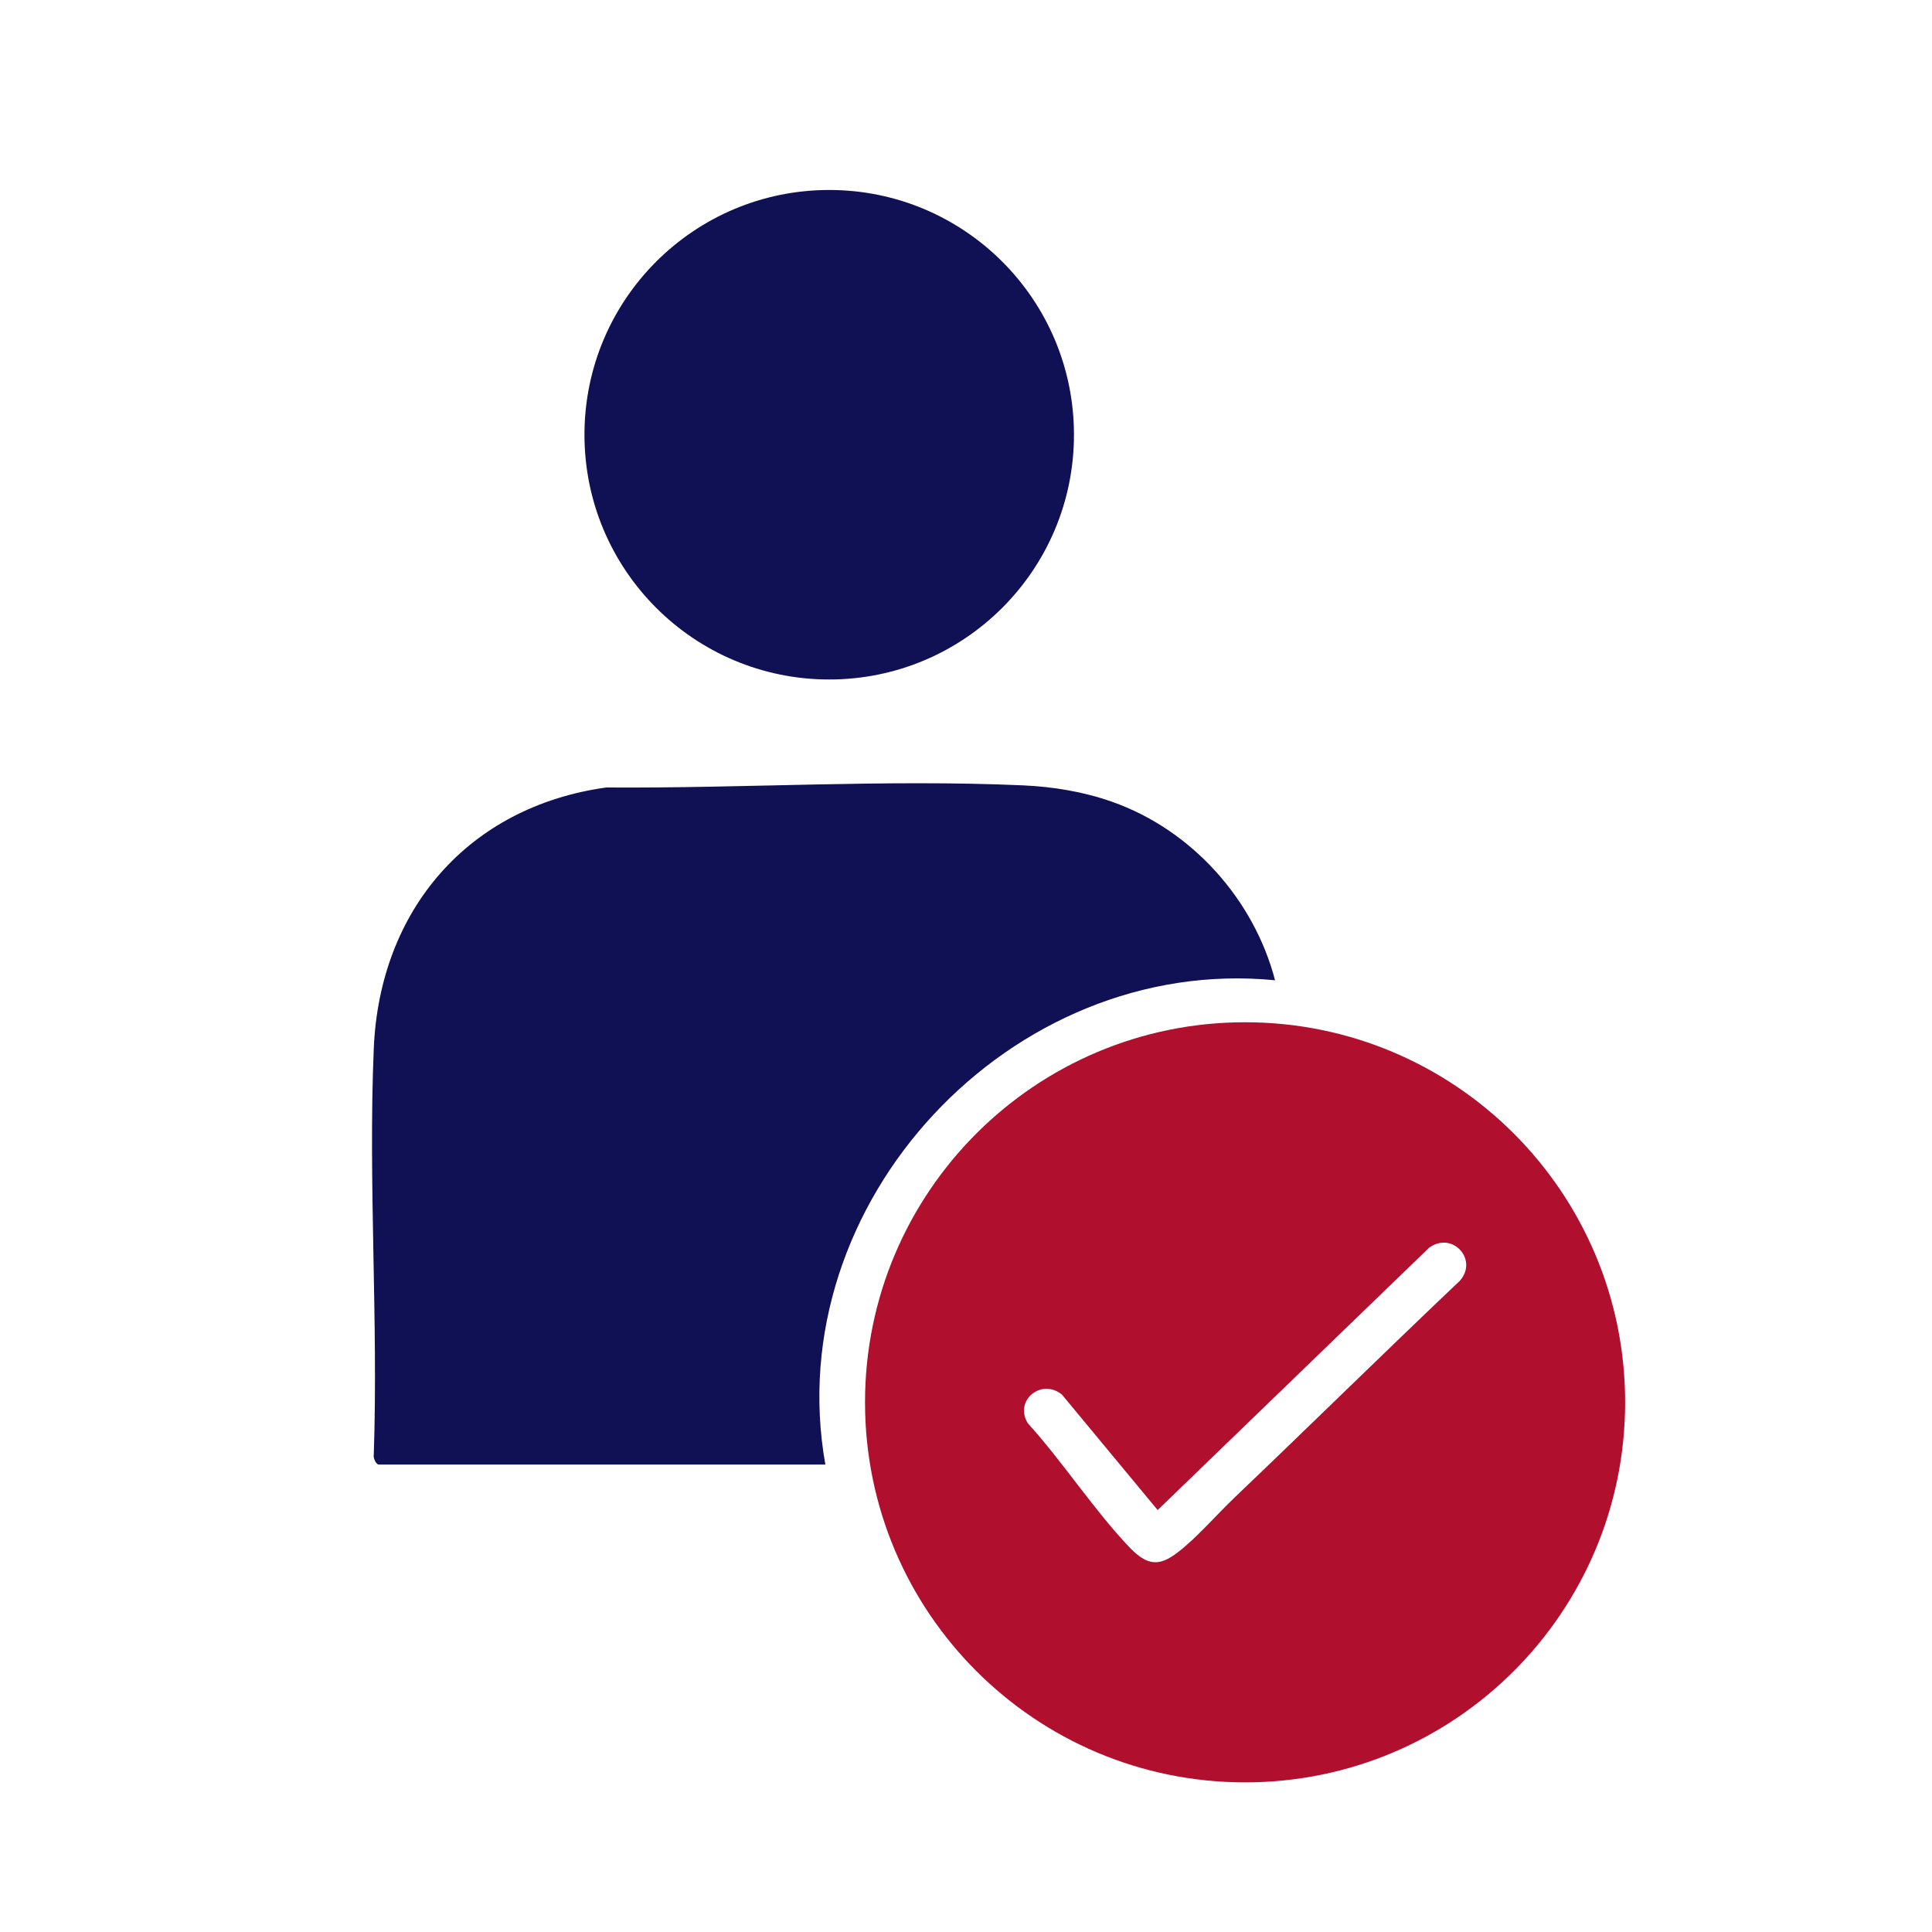
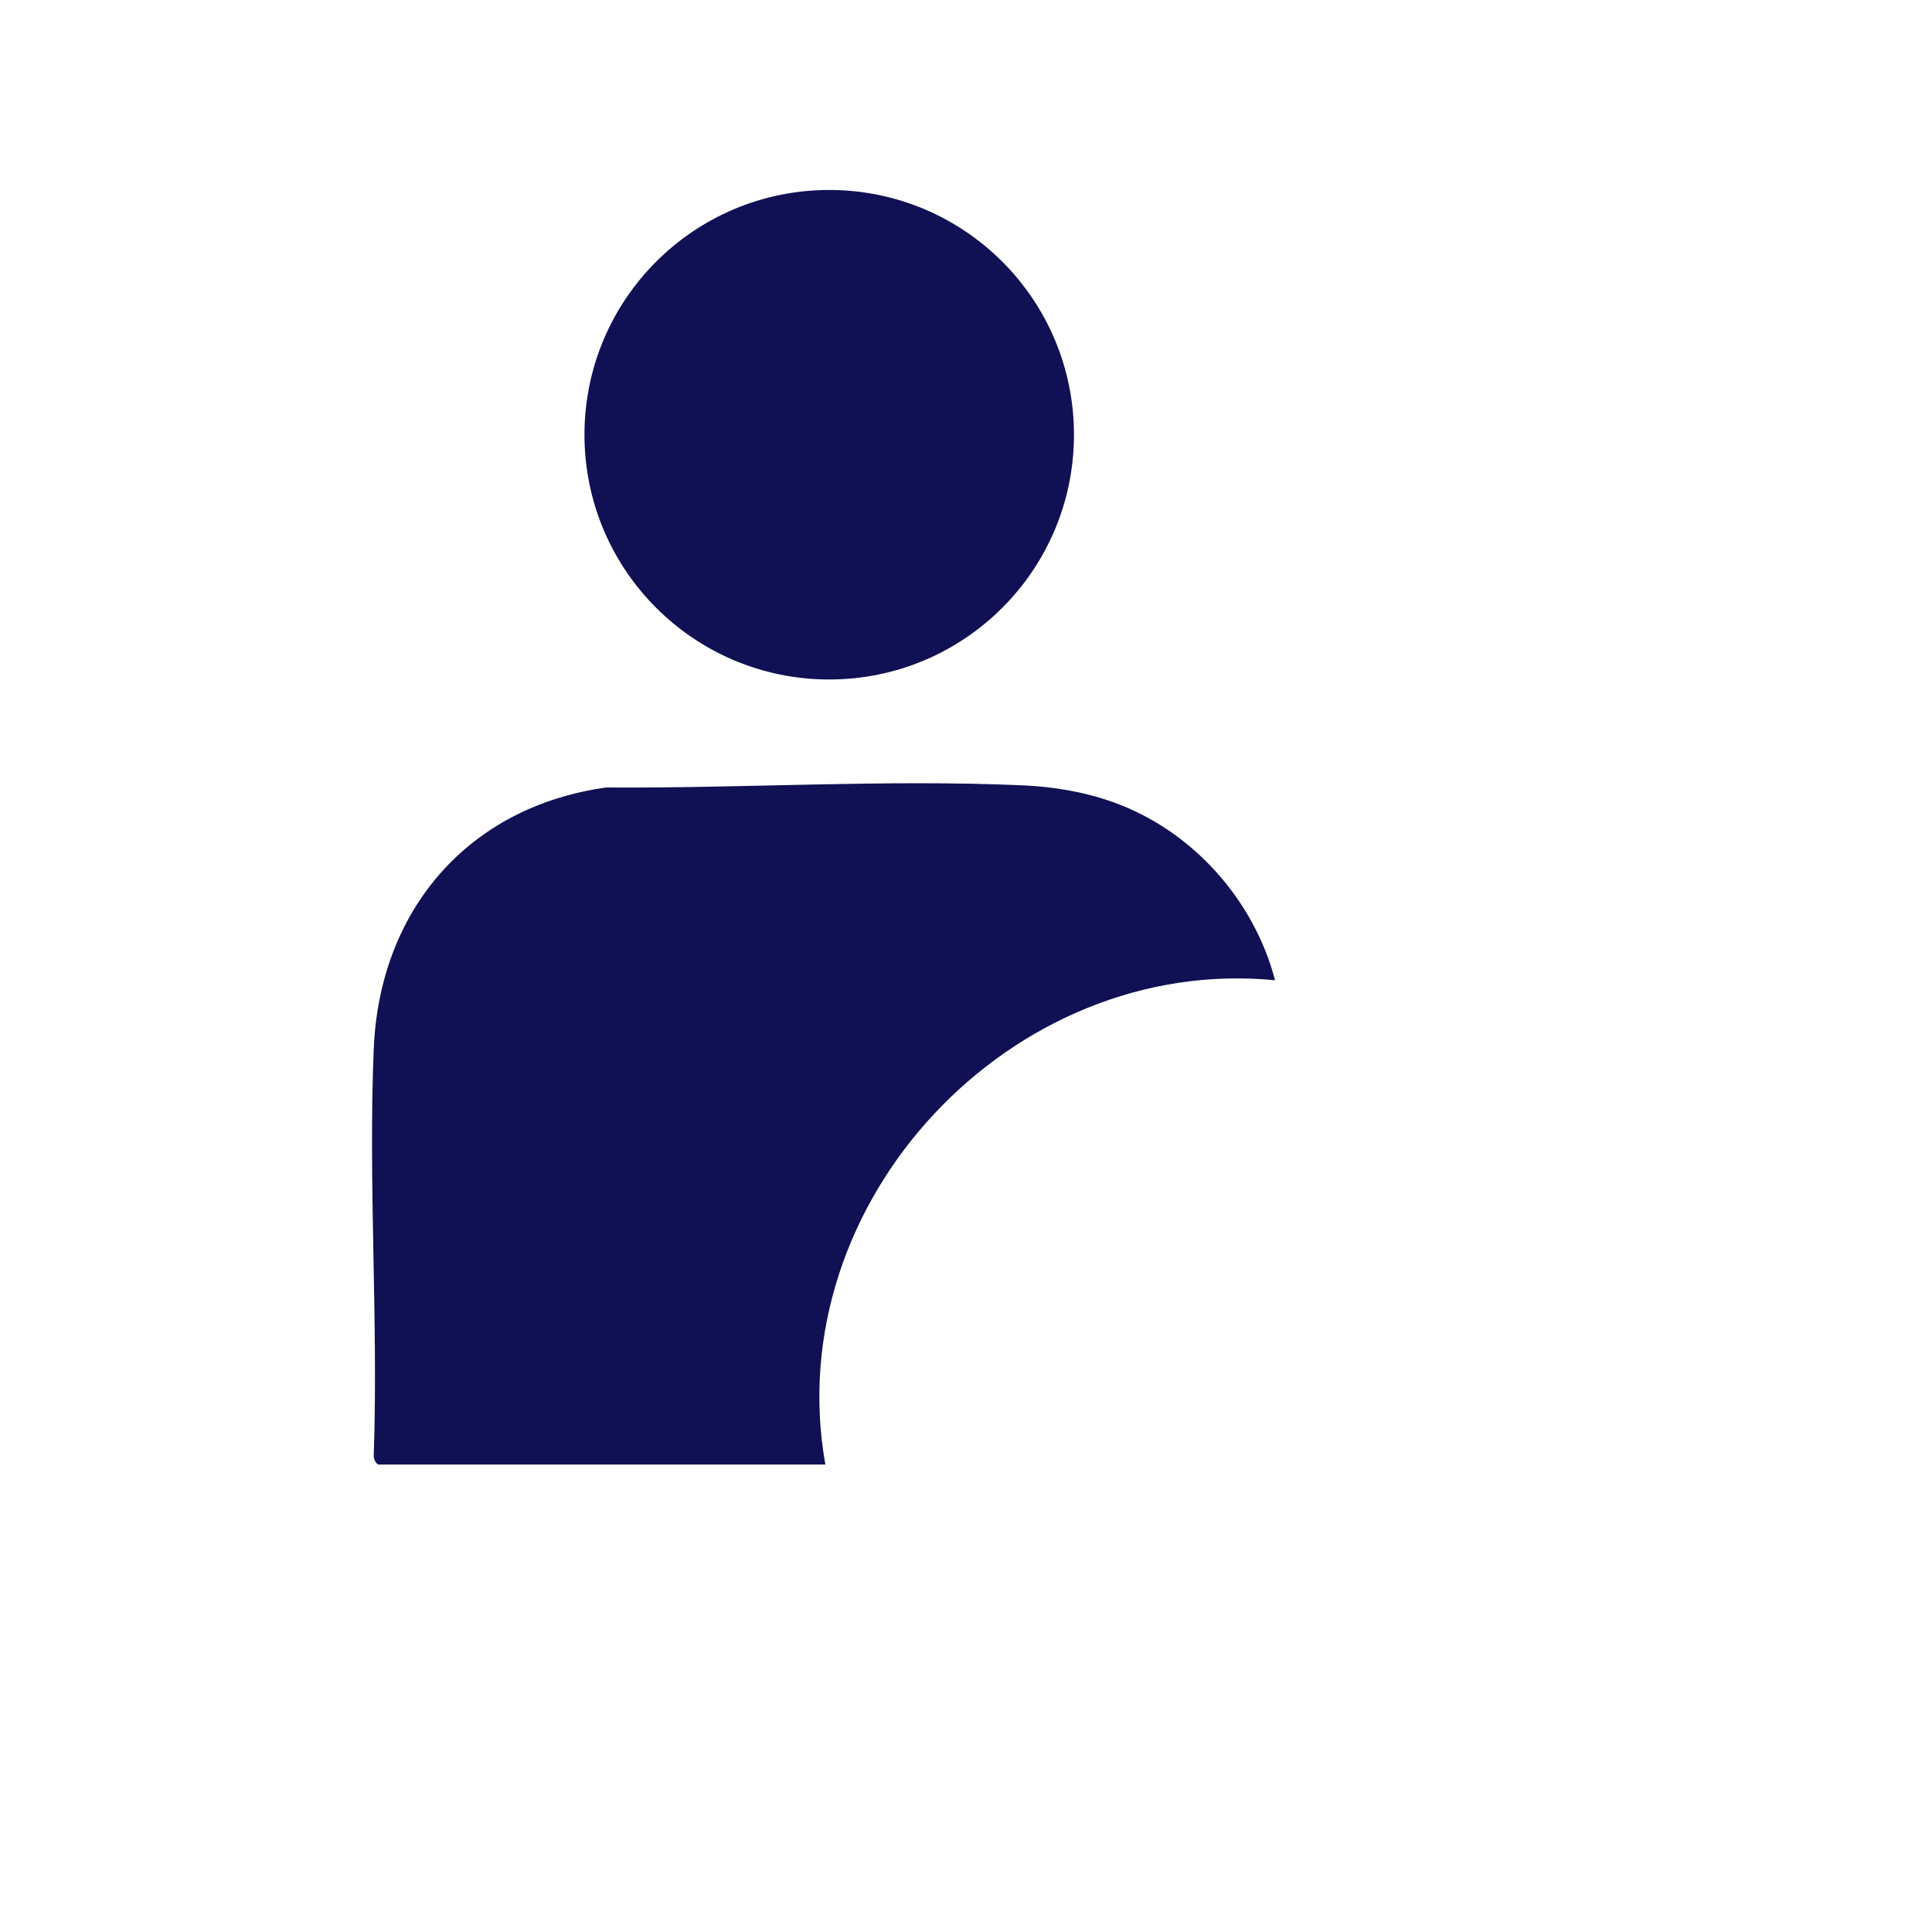
<svg xmlns="http://www.w3.org/2000/svg" id="Layer_1" data-name="Layer 1" viewBox="0 0 600 600">
  <defs>
    <style>
      .cls-1 {
        fill: #B10F2E;
      }

      .cls-2 {
        fill: #101054;
      }
    </style>
  </defs>
-   <path class="cls-1" d="M504.7,435.5c0,65.19-52.84,118.03-118.03,118.03s-118.03-52.84-118.03-118.03,52.84-118.03,118.03-118.03,118.03,52.84,118.03,118.03ZM383.22,465.25c23.49-22.39,46.61-45.18,70.17-67.51,5.82-6.68-2.52-15.53-9.63-10.19l-84.24,81.41-29.72-35.85c-6.39-5.2-14.95,1.81-10.6,8.9,10.89,12.01,20.5,26.9,31.58,38.54,6.79,7.13,10.82,5.25,17.52-.54,5.04-4.36,10-10.06,14.93-14.75Z" />
  <path class="cls-2" d="M117.53,454.83c-.89-.25-1.66-2.11-1.45-3.08,1.41-41.73-1.75-84.55,0-126.15,1.81-42.96,29.28-75.07,72.19-81.04,42.92.3,86.51-2.56,129.43-.66,9.42.42,18.8,1.97,27.69,5.11,24.64,8.68,44.01,30.23,50.59,55.42-81.97-8.05-154.13,68.96-139.66,150.4H117.53Z" />
  <circle class="cls-2" cx="257.52" cy="135.01" r="76.01" />
</svg>